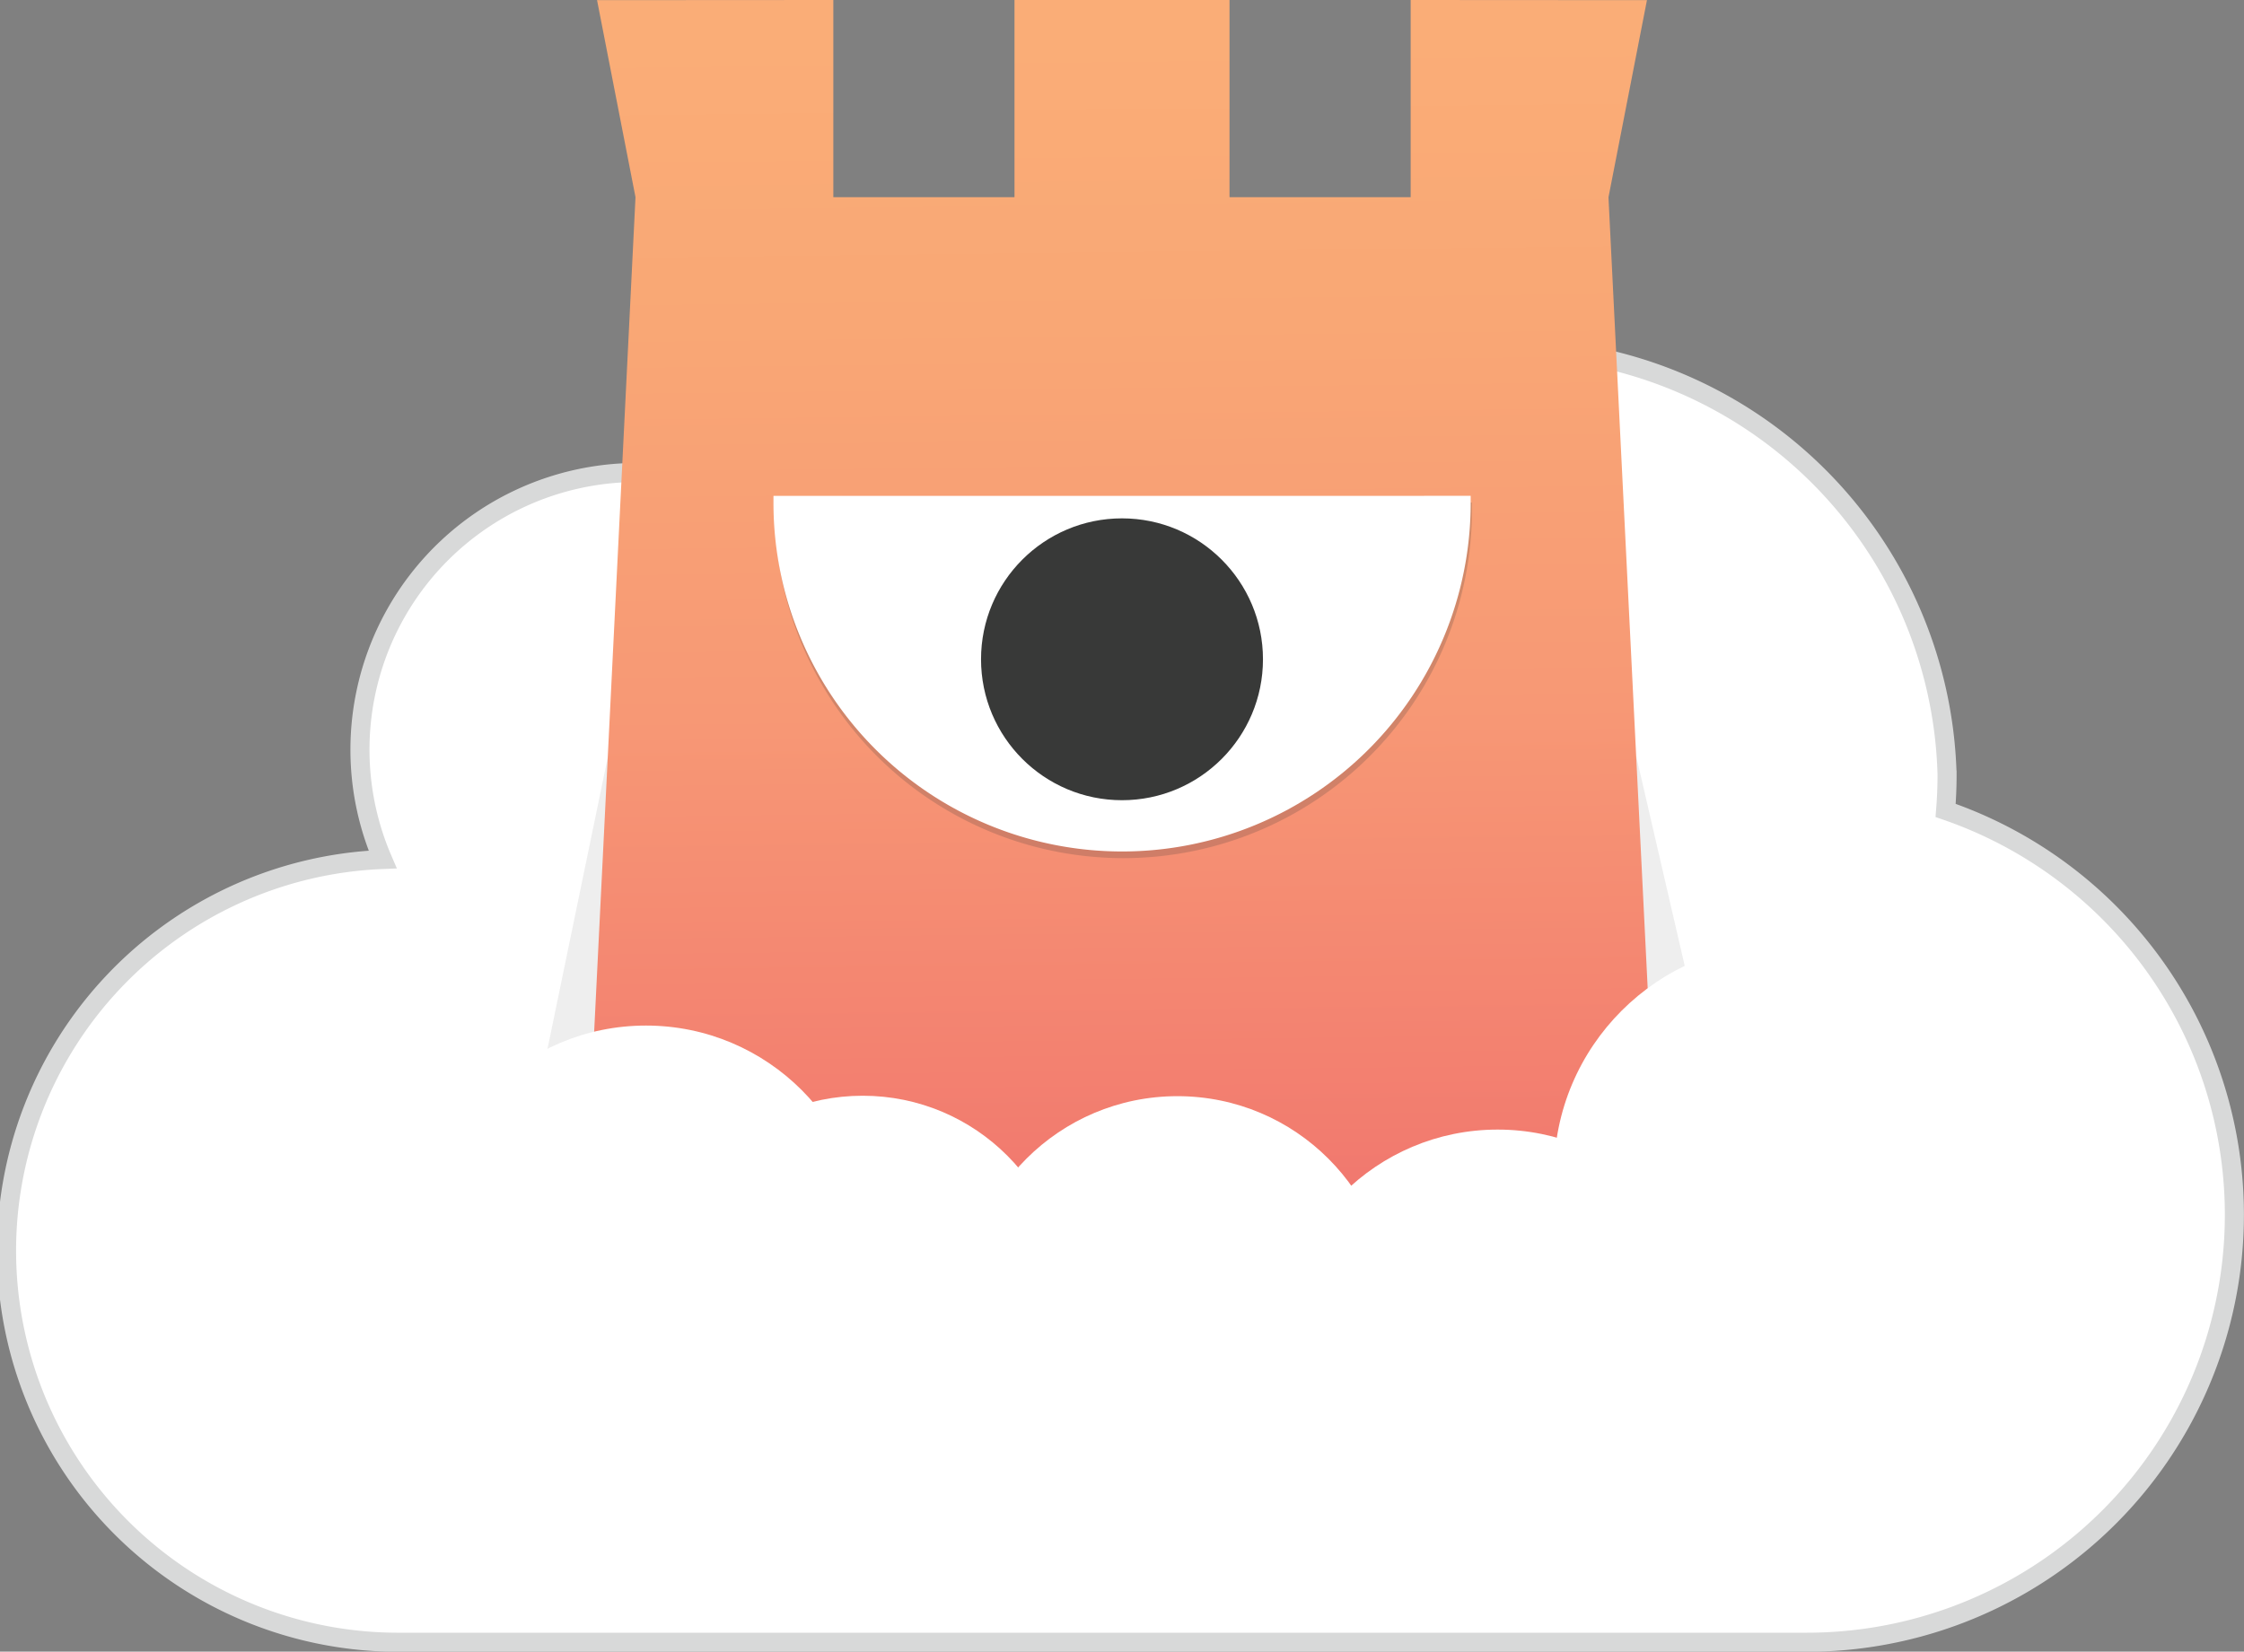
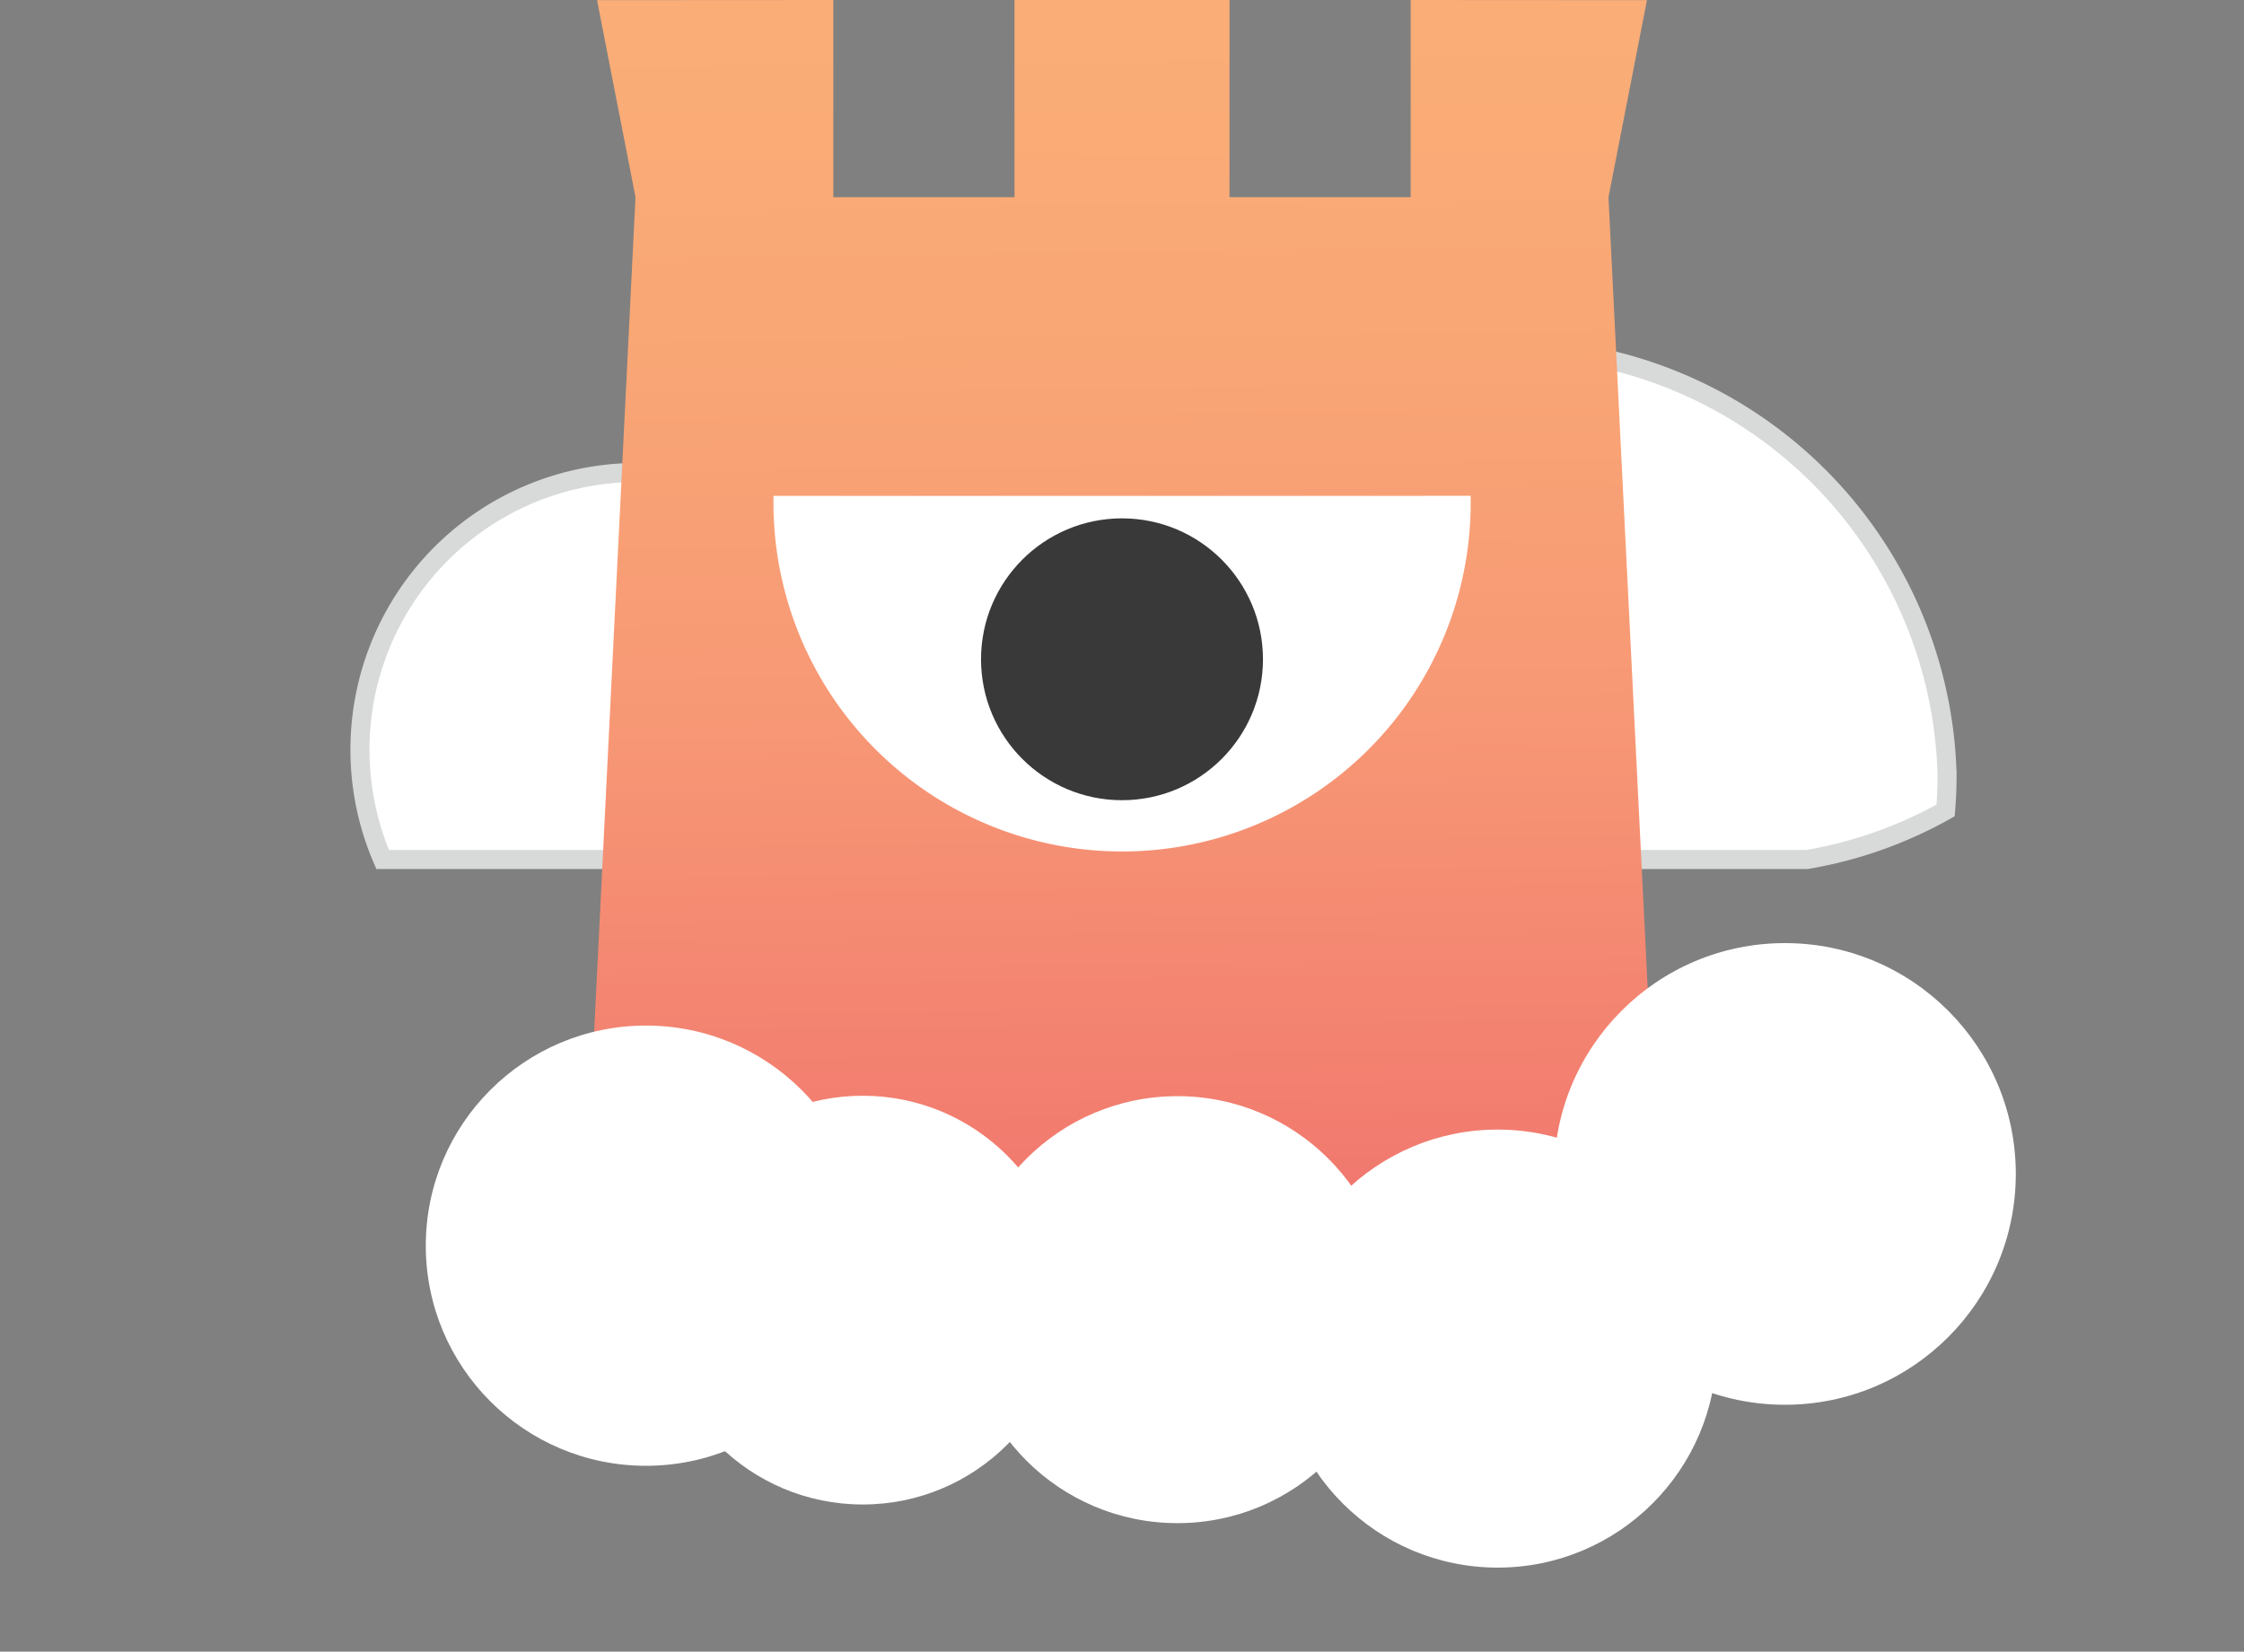
<svg xmlns="http://www.w3.org/2000/svg" viewBox="0 0 629.74 463.64">
  <rect x="0" y="0" width="629.74" height="463.64" fill="#808080" stroke="none" />
  <defs>
    <style>.cls-1{isolation:isolate;}.cls-2,.cls-7{fill:#fff;}.cls-2{stroke:#d8d9d9;stroke-miterlimit:10;stroke-width:5.35px;}.cls-3{fill:#eee;}.cls-4{fill:url(#linear-gradient);}.cls-5{opacity:0.2;mix-blend-mode:multiply;}.cls-6{fill:#383938;}</style>
    <linearGradient id="linear-gradient" x1="315.41" y1="374.31" x2="311.13" y2="10.79" gradientUnits="userSpaceOnUse">
      <stop offset="0" stop-color="#ed6c6d" />
      <stop offset="0.15" stop-color="#f27c6f" />
      <stop offset="0.48" stop-color="#f79875" />
      <stop offset="0.78" stop-color="#f9a775" />
      <stop offset="1" stop-color="#faad77" />
    </linearGradient>
  </defs>
  <title>detectify_logo</title>
  <g class="cls-1">
    <g id="Layer_1" data-name="Layer 1">
-       <path id="Cloud_bg" data-name="Cloud bg" class="cls-2" d="M546,227.5c.27-3.32.41-6.69.41-10.09a123,123,0,0,0-245.91,0c0,.56,0,1.11,0,1.67l-44.42.64a77.81,77.81,0,1,0-148.7,21.55A109.91,109.91,0,0,0,112.58,461H507.1A120,120,0,0,0,546,227.5Z" />
-       <polygon class="cls-3" points="451 213.49 457.88 290.6 475.68 283.63 459.17 212.23 451 213.49" />
-       <polygon class="cls-3" points="178.8 213.77 171.92 307.7 152.16 301.61 170.63 212.23 178.8 213.77" />
+       <path id="Cloud_bg" data-name="Cloud bg" class="cls-2" d="M546,227.5c.27-3.32.41-6.69.41-10.09a123,123,0,0,0-245.91,0c0,.56,0,1.11,0,1.67l-44.42.64a77.81,77.81,0,1,0-148.7,21.55H507.1A120,120,0,0,0,546,227.5Z" />
      <g id="deccan">
        <polygon id="tower" class="cls-4" points="163.91 346.77 465.83 346.77 451.39 55.35 451.4 55.35 462.19 0.04 395.88 0 395.88 55.35 345.04 55.35 345.04 0 284.7 0 284.7 55.35 233.86 55.35 233.86 0 167.55 0.04 178.34 55.35 178.34 55.35 163.91 346.77" />
        <g id="Eye" class="cls-5">
-           <path class="cls-6" d="M217.43,141.06c0,.68,0,1.36,0,2a97.83,97.83,0,1,0,195.66,0q0-1,0-2Z" />
-         </g>
+           </g>
        <g id="Eye-2" data-name="Eye">
          <path class="cls-7" d="M217.06,139.19c0,.68,0,1.36,0,2a97.83,97.83,0,1,0,195.66,0q0-1,0-2Z" />
          <circle class="cls-6" cx="314.87" cy="185.07" r="39.56" />
        </g>
      </g>
      <g id="Cloud_front" data-name="Cloud front">
        <circle class="cls-7" cx="330.42" cy="367.64" r="59.93" />
        <circle class="cls-7" cx="420.29" cy="378.57" r="61.48" />
        <circle class="cls-7" cx="500.9" cy="329.54" r="64.8" />
        <circle class="cls-7" cx="242.1" cy="364.96" r="57.37" />
        <circle class="cls-7" cx="181.28" cy="349.68" r="61.79" />
      </g>
    </g>
  </g>
</svg>